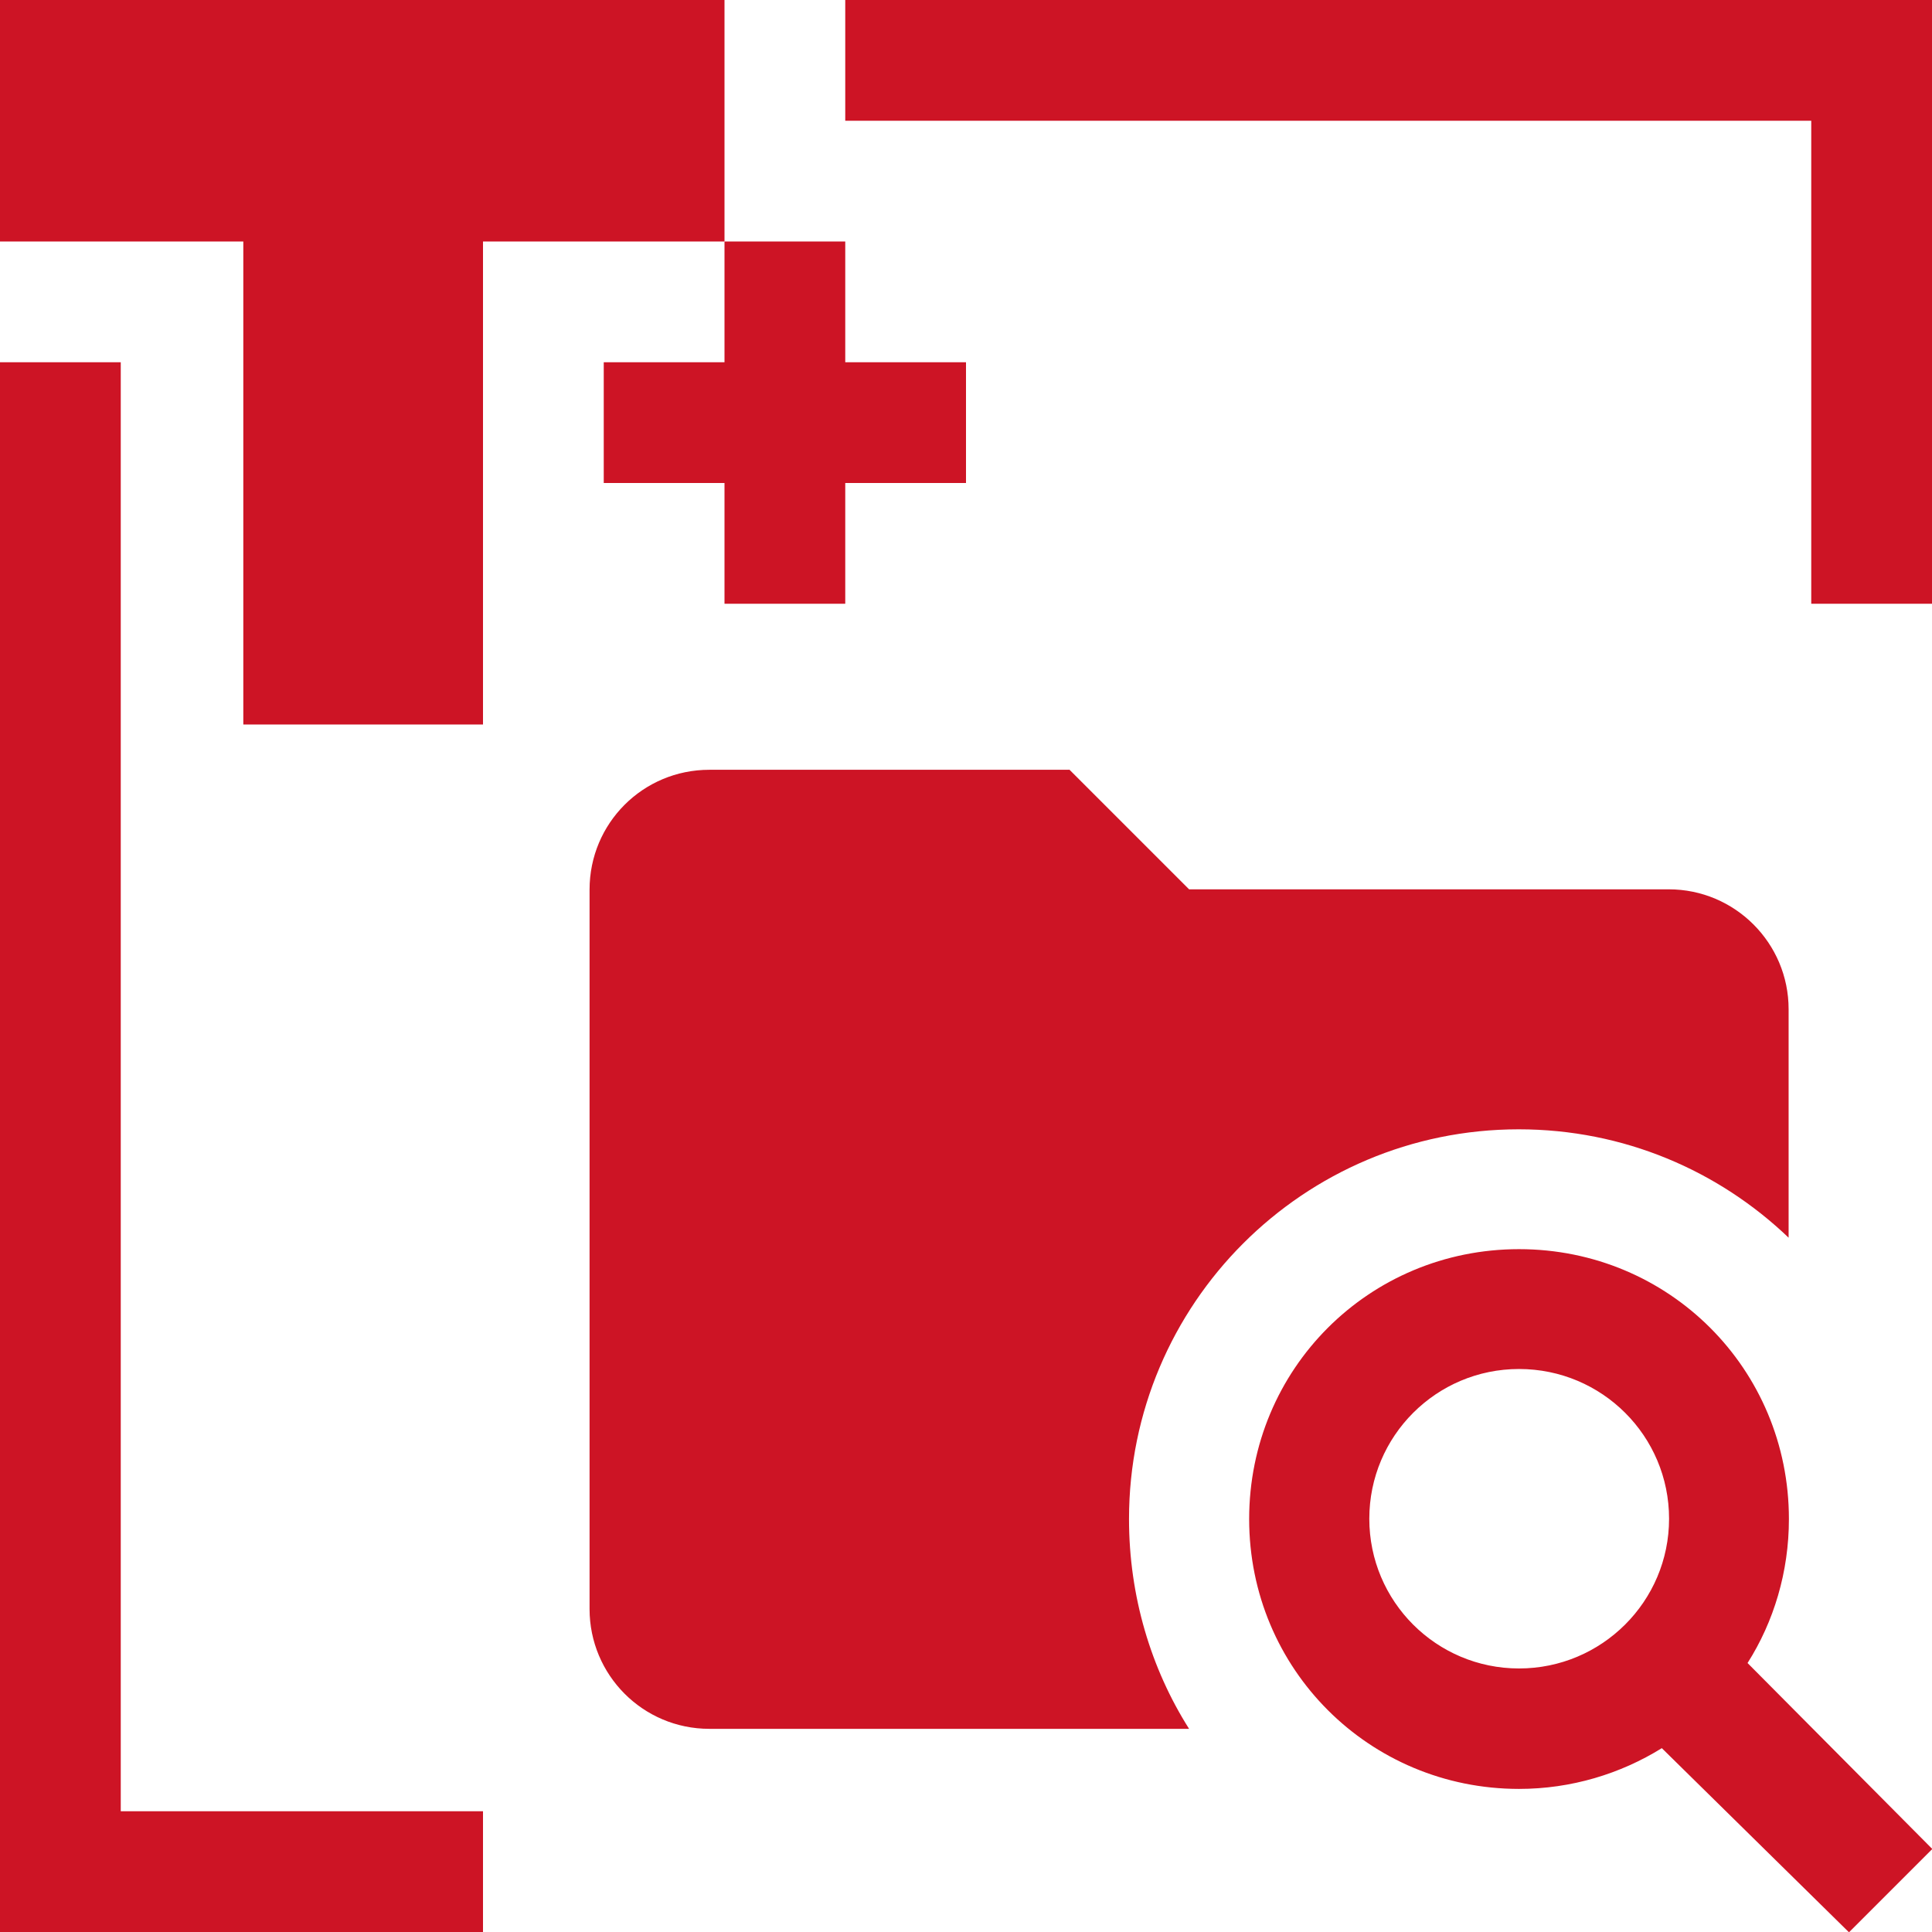
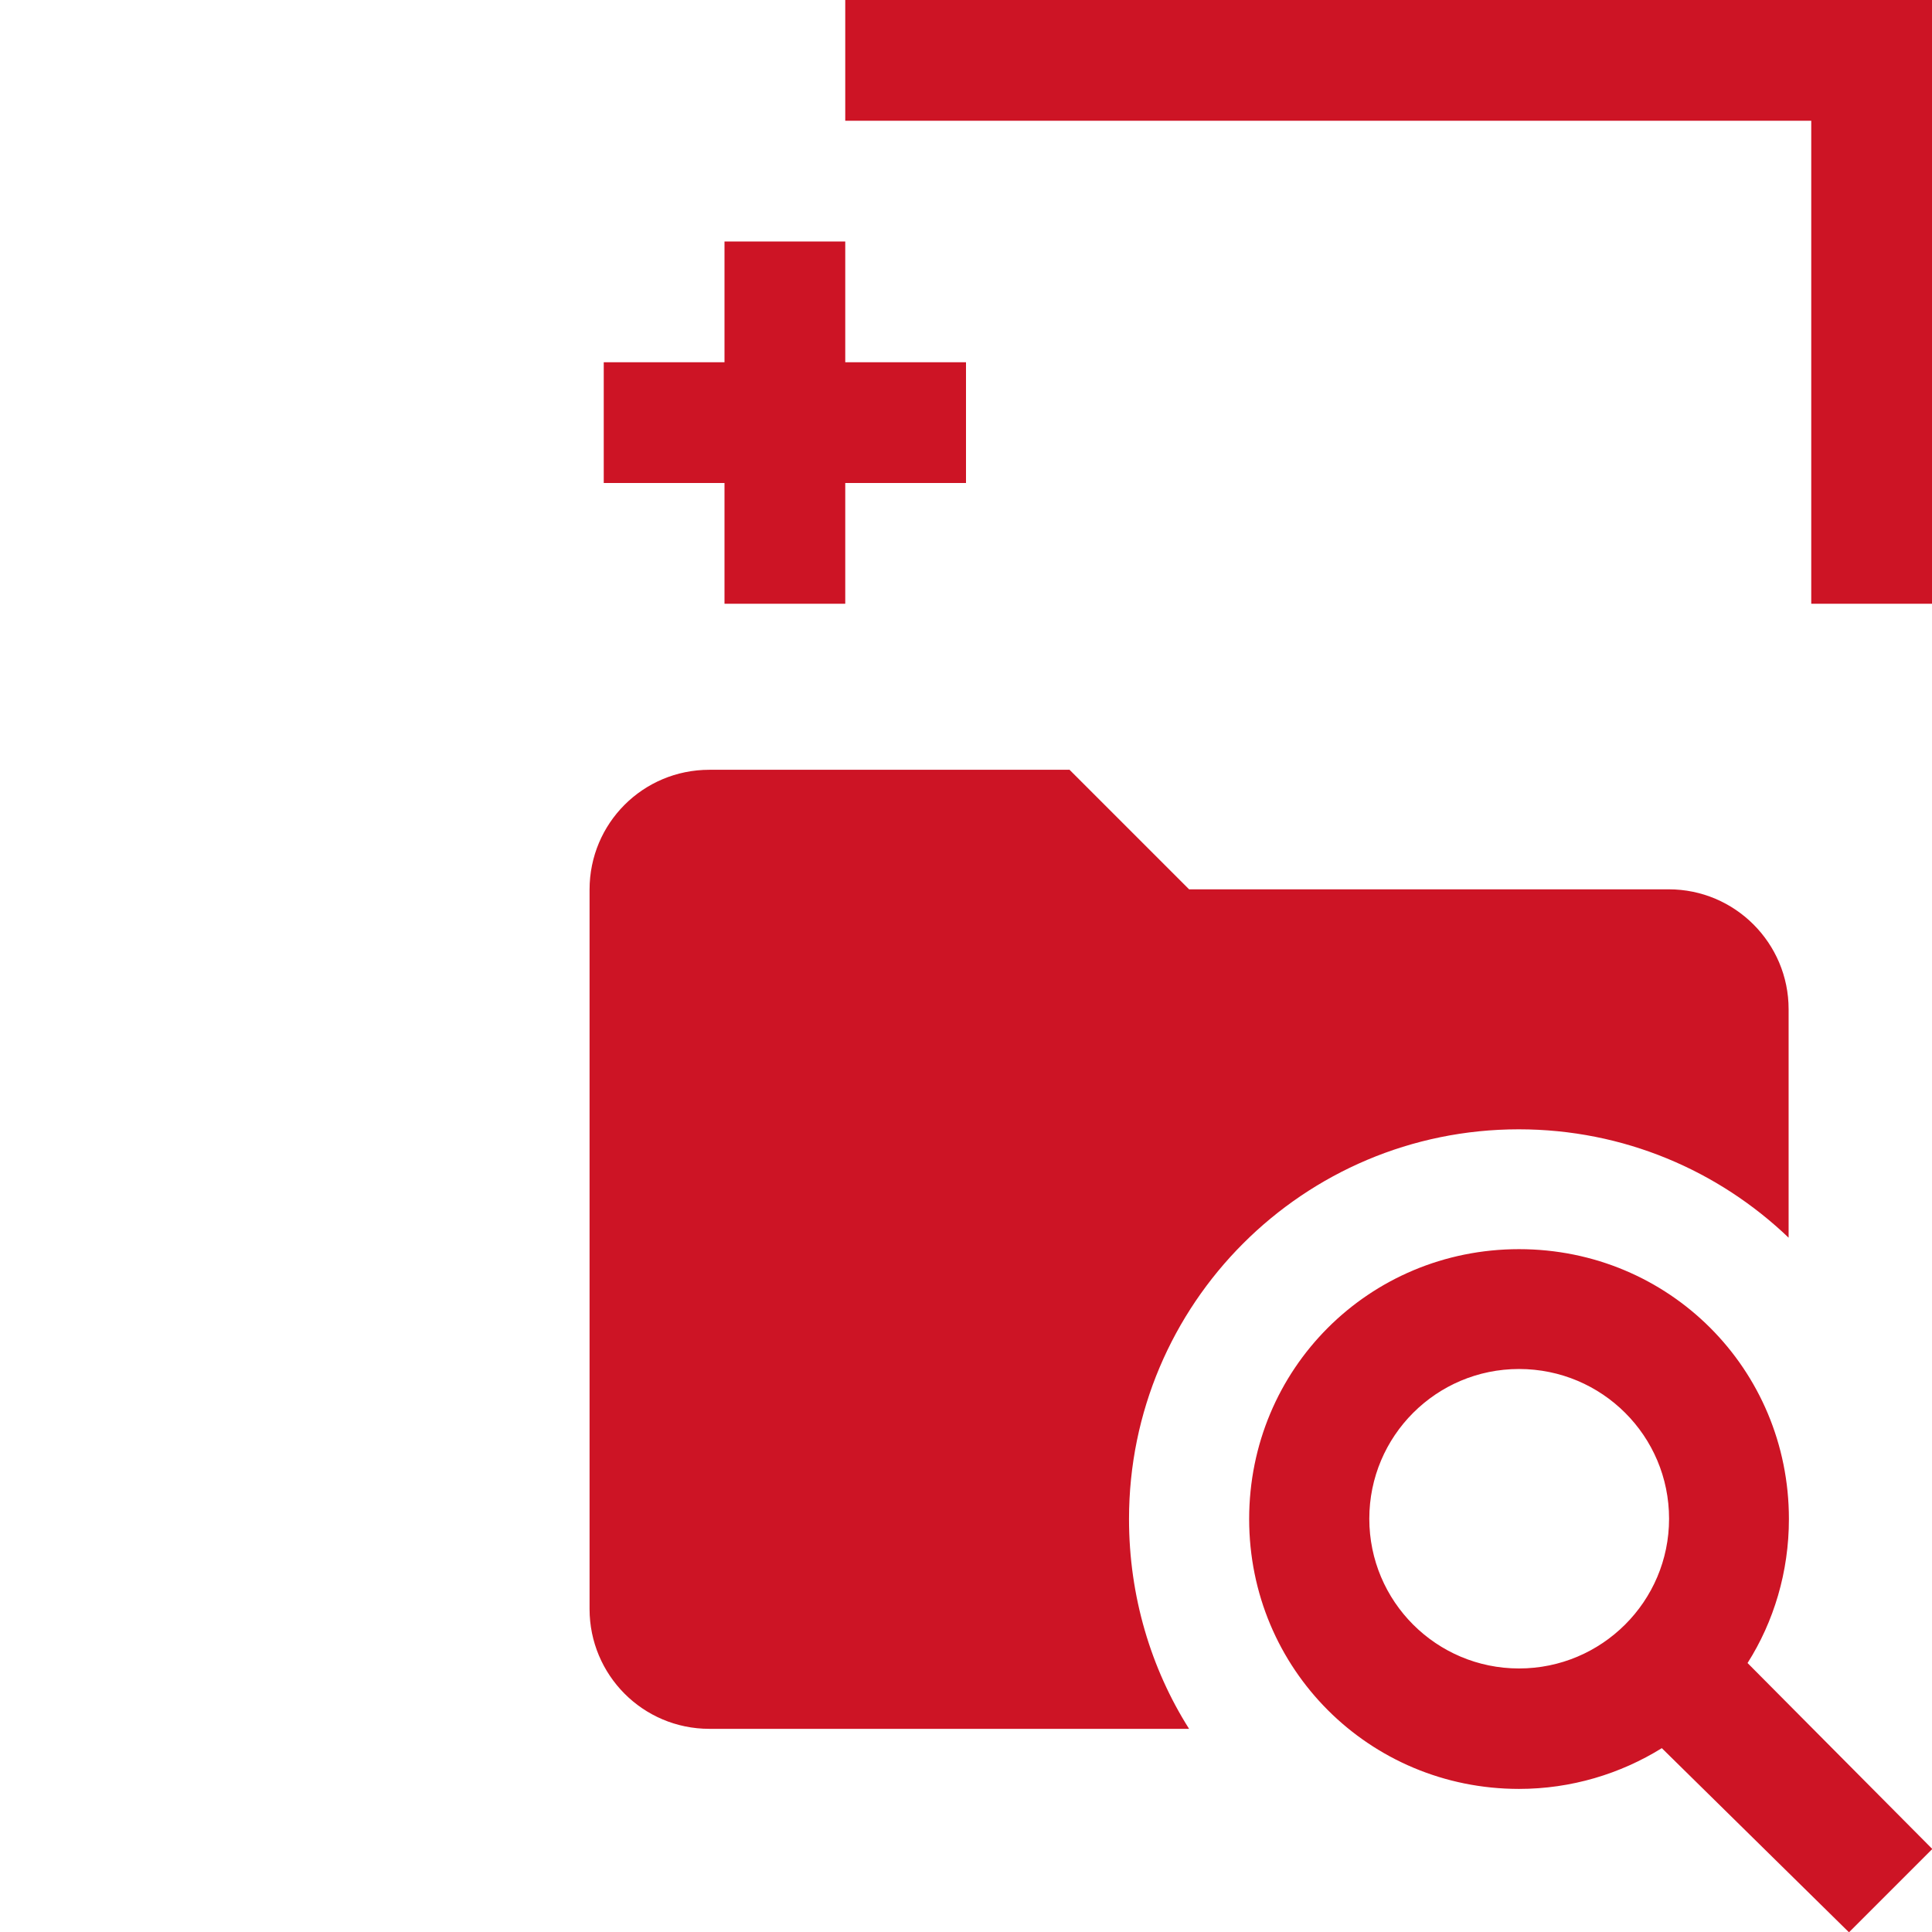
<svg xmlns="http://www.w3.org/2000/svg" id="Ebene_1" data-name="Ebene 1" viewBox="0 0 64 64">
  <defs>
    <style>
      .cls-1 {
        fill: #cd1425;
      }
    </style>
  </defs>
  <path class="cls-1" d="M50.32,41.38c4.97,0,8.94,3.97,8.94,8.94,0,1.75-.5,3.4-1.37,4.77l6.12,6.16-2.76,2.76-6.2-6.1c-1.37.85-3,1.35-4.73,1.35-4.96,0-8.94-3.97-8.94-8.94s3.97-8.94,8.94-8.94M50.32,45.35c-2.74,0-4.96,2.22-4.96,4.96s2.22,4.96,4.96,4.96,4.97-2.22,4.97-4.96-2.22-4.96-4.97-4.96M35.42,25.49l3.97,3.97h15.89c2.19,0,3.97,1.78,3.97,3.97v7.57c-2.32-2.22-5.46-3.59-8.94-3.59-7.13,0-12.91,5.78-12.91,12.91,0,2.56.73,4.96,1.99,6.95h-15.89c-2.21,0-3.97-1.79-3.97-3.97v-23.83c0-2.2,1.77-3.97,3.97-3.97h11.92Z" />
  <polygon class="cls-1" points="64 20 60 20 60 4 28 4 28 0 64 0 64 20" />
-   <polygon class="cls-1" points="16 64 0 64 0 12 4 12 4 60 16 60 16 64" />
-   <polygon class="cls-1" points="0 0 24 0 24 8 16 8 16 24 8.06 24 8.06 8 0 8 0 0" />
  <polygon class="cls-1" points="32 12 28 12 28 8 24 8 24 12 20 12 20 16 24 16 24 20 28 20 28 16 32 16 32 12" />
</svg>